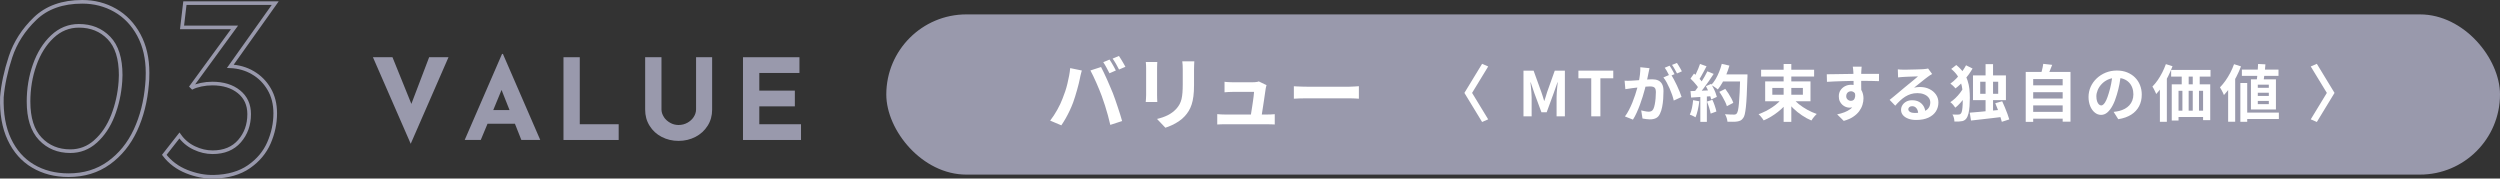
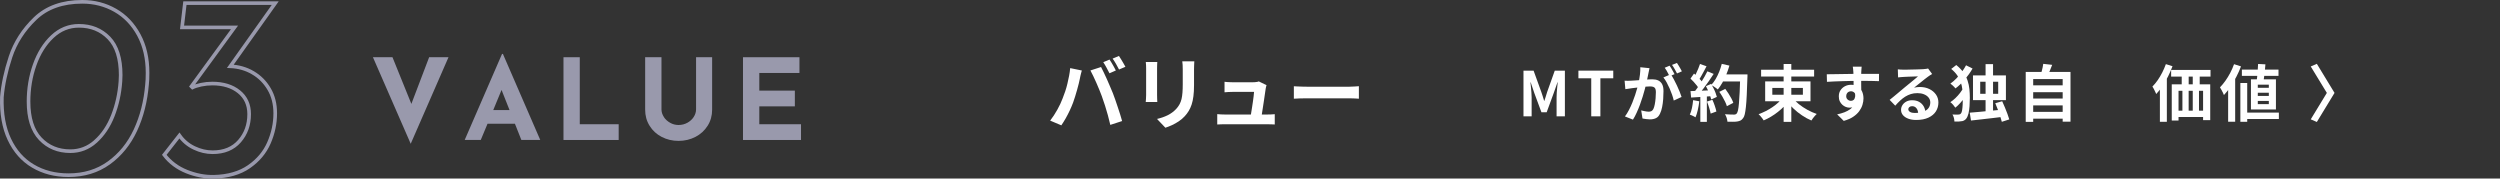
<svg xmlns="http://www.w3.org/2000/svg" id="_レイヤー_2" viewBox="0 0 689.41 49.24">
  <rect x="0" y="0" width="689.41" height="49.24" fill="#333333" stroke="none" />
  <g id="design">
    <path d="M9.09,45.79c-2.83-1.68-5-4.14-6.52-7.38S.38,31.29.52,26.78c.29-3.46,1.08-7.15,2.38-11.09,1.3-3.94,3.55-7.45,6.77-10.55C12.88,2.05,17.22.5,22.69.5c3.31,0,6.34.78,9.07,2.34,2.74,1.56,4.91,3.83,6.52,6.8,1.61,2.98,2.41,6.46,2.41,10.44,0,1.39-.05,2.45-.14,3.17-.38,4.66-1.45,8.87-3.2,12.64-1.75,3.77-4.2,6.78-7.34,9.04-3.14,2.26-6.85,3.38-11.12,3.38-3.7,0-6.96-.84-9.79-2.52ZM26.37,38.98c2.02-1.8,3.6-4.16,4.75-7.09,1.15-2.93,1.85-6.07,2.09-9.43l.07-1.73c0-4.61-1.08-8.03-3.24-10.26-2.16-2.23-4.92-3.35-8.28-3.35-2.78,0-5.23,1-7.34,2.99-2.11,1.99-3.73,4.58-4.86,7.78-1.13,3.19-1.69,6.56-1.69,10.12,0,4.56,1.08,7.98,3.24,10.26,2.16,2.28,4.92,3.42,8.28,3.42,2.64,0,4.97-.9,6.98-2.7Z" style="fill:none; stroke:#9999ac; stroke-miterlimit:10;" />
    <path d="M69.71,20.05c1.87,1.08,3.37,2.58,4.5,4.5,1.13,1.92,1.69,4.15,1.69,6.7,0,2.78-.58,5.5-1.73,8.14-1.15,2.64-3,4.84-5.54,6.59-2.54,1.75-5.76,2.67-9.65,2.77-2.5.05-5-.43-7.52-1.44-2.52-1.01-4.57-2.54-6.16-4.61l4.18-5.33c1.06,1.49,2.41,2.63,4.07,3.42,1.66.79,3.35,1.19,5.08,1.19,3.17,0,5.64-1.02,7.42-3.06,1.78-2.04,2.66-4.52,2.66-7.45,0-2.59-.94-4.64-2.81-6.16-1.87-1.51-4.32-2.27-7.34-2.27-1.06,0-2.09.11-3.1.32-1.01.22-1.8.47-2.38.76l-.29-.29,11.88-16.27h-14.47l.79-6.7h24.91l-12.38,17.42c2.26.1,4.32.68,6.19,1.76Z" style="fill:none; stroke:#9999ac; stroke-miterlimit:10;" />
    <path d="M123.68,15.78l-10.42,23.87-10.42-23.87h5.39l5.21,12.87,4.9-12.87h5.33Z" style="fill:#9999ac;" />
    <path d="M142,34.13h-7.56l-1.86,4.46h-4.43l10.29-23.71h.25l10.29,23.71h-5.21l-1.77-4.46ZM140.51,30.35l-2.2-5.55-2.29,5.55h4.5Z" style="fill:#9999ac;" />
    <path d="M159.88,15.78v18.48h10.73v4.34h-15.22V15.78h4.5Z" style="fill:#9999ac;" />
    <path d="M183.04,32.24c.43.66,1.01,1.2,1.74,1.61.72.41,1.5.62,2.33.62.89,0,1.71-.21,2.45-.62.74-.41,1.33-.95,1.75-1.61.42-.66.64-1.35.64-2.08v-14.38h4.43v14.48c0,1.63-.41,3.11-1.24,4.42-.83,1.31-1.95,2.34-3.36,3.07-1.42.73-2.97,1.1-4.67,1.1s-3.24-.37-4.65-1.1c-1.41-.73-2.52-1.76-3.33-3.07-.82-1.31-1.22-2.78-1.22-4.42v-14.48h4.5v14.38c0,.72.22,1.42.65,2.08Z" style="fill:#9999ac;" />
    <path d="M220.46,15.78v4.34h-11.07v4.87h9.8v4.34h-9.8v4.93h11.5v4.34h-16V15.78h15.56Z" style="fill:#9999ac;" />
-     <rect x="244.41" y="3.97" width="445" height="44.18" rx="22.09" ry="22.09" style="fill:#9999ac;" />
    <path d="M293.03,27.14c.25-.62.49-1.27.72-1.95.23-.68.43-1.39.6-2.11.18-.73.33-1.45.47-2.17.14-.72.24-1.43.3-2.13l3.21.66c-.06.21-.12.45-.2.73-.07.28-.14.55-.2.81s-.1.48-.13.66c-.07.38-.18.84-.31,1.39-.13.54-.29,1.12-.46,1.73-.18.61-.36,1.22-.54,1.83-.18.61-.37,1.17-.56,1.68-.26.7-.58,1.44-.93,2.2-.36.76-.74,1.5-1.14,2.2s-.8,1.33-1.18,1.89l-3.08-1.3c.7-.91,1.36-1.91,1.97-3.01.61-1.1,1.1-2.13,1.46-3.1ZM303.9,26.67c-.22-.59-.46-1.21-.73-1.87-.26-.66-.54-1.32-.84-1.98-.29-.66-.58-1.28-.86-1.87-.28-.59-.54-1.09-.77-1.52l2.93-.95c.22.43.48.94.77,1.54.29.6.59,1.24.88,1.9.29.67.58,1.33.86,1.99s.53,1.25.75,1.78c.19.48.4,1.06.63,1.72.23.66.46,1.35.7,2.06.24.71.47,1.4.68,2.08s.39,1.28.54,1.83l-3.26,1.06c-.19-.87-.41-1.75-.66-2.64s-.51-1.77-.78-2.64c-.27-.87-.55-1.69-.85-2.49ZM305.97,16.42c.19.26.39.58.6.95.21.37.42.73.63,1.1.21.37.37.69.51.97l-1.76.77c-.23-.45-.51-.97-.81-1.55-.31-.58-.61-1.08-.9-1.51l1.74-.73ZM308.56,15.43c.19.28.4.6.63.98s.44.74.65,1.1c.21.36.37.66.51.91l-1.76.75c-.22-.46-.5-.97-.83-1.54-.33-.57-.64-1.06-.94-1.47l1.74-.73Z" style="fill:#fff;" />
    <path d="M319.14,17.08c-.01.26-.03.53-.04.78-.01.26-.02.56-.02.91v7.44c0,.28,0,.6.02.97s.03.68.04.95h-3.19c.01-.21.04-.5.07-.88.03-.38.04-.73.04-1.06v-7.41c0-.21,0-.47-.02-.8-.02-.33-.04-.63-.07-.89h3.17ZM329.35,16.91c-.01.31-.03.64-.05,1-.02.36-.03.76-.03,1.2v4.36c0,1.17-.05,2.2-.17,3.08-.11.88-.28,1.65-.5,2.31s-.49,1.24-.8,1.75-.68.99-1.09,1.44c-.48.53-1.04,1-1.67,1.42-.63.42-1.26.77-1.9,1.06s-1.23.52-1.77.69l-2.31-2.42c1.1-.25,2.09-.6,2.98-1.04.89-.45,1.66-1.02,2.32-1.73.38-.42.69-.85.92-1.28.23-.42.41-.9.54-1.42.12-.52.21-1.11.26-1.77.05-.66.08-1.42.08-2.27v-4.18c0-.44-.01-.84-.03-1.2-.02-.36-.06-.69-.1-1h3.32Z" style="fill:#fff;" />
    <path d="M335.66,31.47c.29.03.63.05,1.02.08.39.02.77.03,1.16.03h11.53c.28,0,.64,0,1.08-.02.44-.01.8-.04,1.08-.07v2.84c-.15-.01-.35-.03-.6-.03-.26,0-.52-.01-.79-.02-.27,0-.51-.01-.72-.01h-11.57c-.38,0-.73,0-1.06.01-.32,0-.7.03-1.12.05v-2.86ZM349.26,23.48c-.06.15-.1.31-.13.48-.03.18-.06.32-.09.44-.04.31-.11.73-.19,1.28-.08.54-.17,1.14-.26,1.79-.1.65-.2,1.31-.3,1.97-.1.66-.2,1.26-.28,1.8-.08.54-.15.98-.21,1.3h-3.01c.06-.31.12-.7.2-1.18.07-.48.16-1,.25-1.56.1-.56.18-1.13.26-1.71.08-.57.15-1.1.21-1.58s.09-.87.11-1.17h-5.94c-.35,0-.73.01-1.13.03-.4.02-.76.05-1.07.08v-2.9c.19.03.42.05.68.07.26.01.53.03.8.04.27.01.5.02.69.02h5.63c.16,0,.35,0,.57-.02s.43-.04.64-.08c.21-.04.34-.08.42-.14l2.13,1.03Z" style="fill:#fff;" />
    <path d="M356.81,23.79c.26.01.6.03,1.01.05.41.02.84.04,1.29.05.45.01.86.02,1.24.02h11.81c.51,0,1-.02,1.45-.06.45-.04.83-.06,1.12-.08v3.45c-.25-.01-.62-.04-1.12-.07-.5-.03-.98-.04-1.45-.04h-11.81c-.63,0-1.28.01-1.94.03-.66.02-1.2.05-1.61.08v-3.45Z" style="fill:#fff;" />
-     <path d="M410.39,32.91l-1.68.73-4.88-8.02,4.88-8.02,1.68.73-4.44,7.29,4.44,7.29Z" style="fill:#fff;" />
+     <path d="M410.39,32.91Z" style="fill:#fff;" />
    <path d="M420.12,32.08v-12.6h2.79l2.14,5.92c.14.37.27.77.39,1.18.12.41.25.82.37,1.21h.08c.14-.4.27-.8.39-1.21.12-.41.24-.81.36-1.18l2.11-5.92h2.79v12.6h-2.29v-5.25c0-.41.02-.86.05-1.34.03-.49.08-.98.13-1.47s.1-.93.14-1.32h-.07l-1.04,2.96-1.94,5.29h-1.45l-1.96-5.29-1-2.96h-.07c.04.38.09.82.14,1.32.04.49.09.98.13,1.47.04.49.06.93.06,1.34v5.25h-2.26Z" style="fill:#fff;" />
    <path d="M438.81,32.08v-10.49h-3.54v-2.11h9.61v2.11h-3.55v10.49h-2.52Z" style="fill:#fff;" />
    <path d="M447.98,22.25c.31.02.61.03.91.03.3,0,.6-.01.91-.03.28-.01.62-.03,1.02-.06s.82-.06,1.27-.09c.45-.03.9-.07,1.35-.11.45-.04.87-.07,1.26-.09.39-.02.7-.03.95-.03.61,0,1.14.1,1.6.3.45.2.81.54,1.08,1.01.27.48.4,1.12.4,1.94,0,.67-.03,1.39-.08,2.18s-.16,1.53-.3,2.24-.34,1.32-.59,1.82c-.27.59-.64,1-1.11,1.22-.47.23-1.03.34-1.67.34-.32,0-.66-.03-1.04-.08-.37-.05-.71-.11-1-.16l-.36-2.24c.21.06.46.11.72.17s.52.1.76.14c.24.03.44.05.59.05.28,0,.53-.05.75-.16.21-.11.39-.3.53-.57.16-.33.29-.75.39-1.27.1-.52.18-1.08.23-1.69s.08-1.19.08-1.74c0-.45-.07-.79-.2-1-.13-.21-.32-.36-.56-.43-.24-.07-.54-.11-.89-.11-.26,0-.61.02-1.05.06-.44.04-.92.08-1.42.14-.5.05-.97.11-1.4.16-.43.06-.77.1-1,.12-.25.04-.56.09-.94.14-.38.05-.7.1-.96.14l-.2-2.31ZM454.88,18.77c-.05.21-.1.45-.15.71s-.11.49-.15.71c-.04.25-.1.53-.17.84-.07.31-.13.62-.2.94-.06.31-.13.61-.2.91-.11.49-.25,1.05-.42,1.7-.17.65-.37,1.34-.6,2.08s-.48,1.49-.76,2.24-.58,1.48-.9,2.18c-.32.71-.66,1.35-1.02,1.91l-2.21-.88c.4-.53.77-1.13,1.11-1.79s.66-1.34.94-2.04.54-1.39.76-2.07.41-1.32.58-1.91c.16-.59.29-1.09.38-1.51.16-.77.28-1.51.37-2.23s.12-1.39.1-2.02l2.53.26ZM460.73,20.48c.27.37.55.83.84,1.37s.58,1.11.86,1.71.54,1.18.76,1.73c.23.56.4,1.04.53,1.45l-2.16.99c-.1-.48-.25-1-.45-1.58-.2-.58-.43-1.17-.69-1.76-.26-.59-.54-1.16-.83-1.69-.29-.53-.59-.98-.89-1.34l2.02-.87ZM460.42,18.12c.15.2.3.45.47.73s.33.57.48.85c.16.28.29.53.41.75l-1.38.59c-.11-.24-.24-.5-.39-.78-.15-.28-.3-.57-.46-.85-.16-.28-.32-.53-.48-.73l1.34-.56ZM462.44,17.36c.15.21.31.46.48.75s.34.57.5.85.29.52.38.71l-1.34.58c-.18-.35-.4-.75-.65-1.2-.25-.45-.49-.83-.73-1.15l1.36-.54Z" style="fill:#fff;" />
    <path d="M466.92,27.62l1.68.31c-.09.82-.23,1.62-.41,2.41-.18.79-.39,1.46-.63,2.01-.11-.08-.27-.17-.46-.26-.19-.1-.39-.19-.59-.28-.2-.09-.37-.16-.52-.2.25-.51.45-1.12.59-1.83.15-.71.26-1.42.32-2.15ZM466.18,21.67l.97-1.39c.29.25.6.53.92.84.32.31.61.62.88.93.27.31.47.59.6.85l-1.04,1.58c-.14-.26-.33-.56-.59-.89s-.54-.67-.84-1c-.31-.33-.61-.64-.9-.91ZM466.18,25.12c.78-.02,1.73-.06,2.83-.1,1.11-.05,2.23-.1,3.38-.15l-.02,1.62c-1.07.08-2.12.16-3.18.23-1.05.07-2,.13-2.84.18l-.17-1.77ZM468.8,17.64l1.8.63c-.23.44-.46.89-.71,1.35-.25.46-.49.9-.73,1.33-.24.43-.47.8-.7,1.11l-1.38-.56c.2-.35.41-.75.63-1.2.22-.45.42-.9.61-1.37s.35-.9.48-1.29ZM470.84,19.67l1.73.71c-.42.65-.87,1.32-1.36,2.03-.49.71-.98,1.38-1.48,2.03-.5.65-.96,1.21-1.39,1.7l-1.24-.63c.33-.39.66-.82,1-1.31s.68-.99,1.01-1.51c.33-.52.65-1.05.95-1.57.3-.53.56-1.01.77-1.45ZM468.89,26.03h1.8v7.58h-1.8v-7.58ZM470.43,23.76l1.44-.63c.23.37.45.78.66,1.21.22.43.4.85.56,1.27.16.41.28.79.36,1.11l-1.56.71c-.07-.32-.18-.69-.32-1.11-.15-.42-.32-.86-.52-1.31-.2-.45-.41-.86-.62-1.25ZM470.72,28.01l1.5-.49c.24.51.46,1.07.66,1.67s.35,1.12.44,1.56l-1.58.58c-.08-.45-.22-.99-.41-1.61-.19-.62-.4-1.19-.61-1.71ZM474.8,17.61l2.11.48c-.24.84-.52,1.66-.86,2.47s-.7,1.57-1.1,2.27c-.4.7-.81,1.31-1.24,1.84-.14-.12-.31-.27-.53-.42-.22-.16-.44-.31-.68-.46-.24-.15-.44-.27-.61-.36.44-.45.84-.99,1.21-1.61.36-.62.69-1.29.98-2.01s.53-1.45.72-2.2ZM474.12,25.33l1.65-.82c.29.39.59.81.88,1.27s.56.91.8,1.36c.24.45.41.85.53,1.22l-1.77.92c-.1-.35-.26-.76-.48-1.22-.22-.46-.47-.93-.75-1.4-.28-.48-.56-.92-.86-1.33ZM474.7,20.52h6.1v1.94h-6.1v-1.94ZM479.92,20.52h1.97v.59c0,.15,0,.27-.02.36-.06,1.87-.12,3.46-.18,4.77-.06,1.31-.14,2.39-.23,3.24-.09.85-.2,1.52-.31,2.01s-.27.84-.45,1.07c-.24.33-.48.56-.74.68-.25.12-.56.21-.93.27-.31.05-.7.07-1.18.07s-.98,0-1.49-.02c-.01-.29-.08-.64-.2-1.03-.12-.39-.28-.73-.48-1.03.54.05,1.04.07,1.5.08.45.01.79.02,1,.02.18,0,.33-.02.43-.07.11-.04.21-.12.31-.22.14-.15.25-.45.36-.9.1-.45.19-1.09.26-1.91.07-.82.14-1.86.2-3.1.06-1.25.12-2.74.16-4.47v-.41Z" style="fill:#fff;" />
    <path d="M491.72,26.82l1.72.73c-.41.61-.88,1.19-1.41,1.74-.53.55-1.11,1.07-1.73,1.56-.62.49-1.26.93-1.93,1.33-.67.4-1.34.74-2.01,1.02-.1-.17-.24-.36-.4-.58-.16-.22-.33-.42-.51-.63s-.34-.37-.5-.51c.66-.23,1.31-.51,1.97-.84.66-.33,1.28-.71,1.88-1.11s1.14-.84,1.64-1.3.92-.93,1.28-1.4ZM485.65,19.23h14.62v1.87h-14.62v-1.87ZM486.77,22.44h12.5v5.49h-12.5v-5.49ZM488.74,24.24v1.89h8.43v-1.89h-8.43ZM491.86,17.64h2.12v15.96h-2.12v-15.96ZM494.29,26.93c.46.62,1.05,1.22,1.77,1.79s1.5,1.09,2.35,1.56c.86.47,1.71.85,2.58,1.15-.16.14-.33.31-.52.53-.19.21-.36.43-.53.65-.16.22-.3.43-.42.62-.88-.37-1.75-.85-2.6-1.42-.85-.57-1.65-1.21-2.39-1.92-.74-.71-1.39-1.45-1.93-2.24l1.68-.73Z" style="fill:#fff;" />
    <path d="M503.77,20.48c.5,0,1.07,0,1.7-.02.63-.01,1.3-.02,1.99-.03.69-.01,1.37-.02,2.04-.03.67-.01,1.3-.02,1.89-.03.59,0,1.1,0,1.53,0s.9,0,1.41,0c.51,0,1.01,0,1.51,0h2.33l-.02,2.01c-.53-.02-1.24-.04-2.11-.06-.87-.02-1.94-.03-3.2-.03-.77,0-1.55,0-2.35.03-.79.02-1.58.04-2.36.06s-1.54.05-2.26.08c-.72.03-1.41.07-2.06.11l-.05-2.06ZM512.97,25.52c0,.93-.11,1.7-.33,2.31s-.55,1.07-.99,1.39c-.44.31-.99.47-1.65.47-.32,0-.65-.07-.99-.2-.35-.14-.67-.33-.96-.6s-.53-.58-.71-.97c-.18-.38-.26-.84-.26-1.36,0-.65.15-1.2.46-1.67.31-.47.72-.84,1.23-1.11.52-.27,1.08-.4,1.71-.4.75,0,1.37.17,1.88.5.5.33.88.78,1.14,1.35.25.57.38,1.21.38,1.92,0,.55-.09,1.13-.27,1.73-.18.6-.48,1.19-.89,1.76-.41.57-.97,1.09-1.67,1.56s-1.57.84-2.61,1.14l-1.82-1.8c.73-.15,1.4-.34,2.02-.58.62-.24,1.17-.54,1.64-.9.47-.36.84-.81,1.11-1.34.27-.53.4-1.17.4-1.92,0-.54-.13-.95-.4-1.22-.27-.27-.59-.41-.96-.41-.21,0-.42.05-.63.15-.2.1-.37.25-.49.46-.12.2-.19.45-.19.75,0,.38.13.69.4.93.27.23.57.35.91.35.27,0,.51-.08.72-.25s.35-.45.42-.85c.07-.4.01-.93-.17-1.6l1.58.43ZM513.38,18.38c-.01.09-.03.24-.04.43-.02.2-.03.4-.04.59-.01.2-.02.34-.03.43-.01.23-.02.53-.02.91v1.27c0,.46,0,.93,0,1.4,0,.47.01.91.02,1.33,0,.41,0,.76,0,1.03l-2.12-.71v-2.03c0-.42,0-.85,0-1.27,0-.42-.01-.8-.03-1.14s-.02-.59-.03-.76c-.02-.35-.05-.66-.08-.93s-.06-.45-.08-.55h2.46Z" style="fill:#fff;" />
    <path d="M523.36,19.12c.24.03.49.06.76.07.27.01.53.02.78.02.18,0,.45,0,.82,0,.36,0,.77-.01,1.23-.03.46-.01.92-.02,1.37-.03.45-.01.86-.03,1.23-.04s.65-.03.86-.04c.35-.03.63-.06.83-.09s.36-.06.46-.09l1.11,1.51c-.19.12-.39.25-.6.37-.2.12-.4.26-.59.41-.23.16-.5.37-.82.62-.32.26-.65.52-1.01.81-.36.28-.7.56-1.04.83-.33.27-.64.52-.91.73.28-.07.56-.12.82-.14s.53-.04.8-.04c.96,0,1.83.19,2.59.56s1.37.88,1.82,1.52c.45.64.67,1.37.67,2.2,0,.9-.23,1.71-.68,2.43-.45.72-1.14,1.3-2.05,1.73s-2.05.65-3.42.65c-.78,0-1.49-.11-2.12-.34-.63-.23-1.12-.55-1.49-.97-.36-.42-.54-.91-.54-1.48,0-.46.13-.9.38-1.3s.61-.73,1.07-.98.99-.37,1.59-.37c.78,0,1.44.16,1.98.47s.95.73,1.24,1.25c.29.52.44,1.09.45,1.72l-1.99.27c-.01-.62-.17-1.12-.47-1.5-.3-.38-.7-.57-1.2-.57-.32,0-.57.08-.76.25s-.29.35-.29.57c0,.32.16.57.48.76.32.19.73.29,1.24.29.96,0,1.77-.12,2.41-.35.65-.23,1.13-.57,1.45-1,.32-.44.48-.95.48-1.56,0-.51-.16-.96-.47-1.34-.31-.38-.73-.69-1.27-.9-.53-.22-1.13-.32-1.8-.32s-1.26.08-1.8.25c-.54.17-1.06.4-1.54.7-.48.3-.95.66-1.41,1.09s-.92.9-1.37,1.42l-1.55-1.6c.31-.25.65-.53,1.04-.84.38-.31.78-.64,1.18-.98.4-.34.78-.66,1.14-.96.36-.3.66-.55.91-.76.24-.19.52-.42.83-.68s.65-.53.99-.81c.34-.28.66-.54.97-.8.31-.25.56-.47.77-.65-.17,0-.39,0-.66.02-.27.01-.57.02-.89.03-.32.01-.65.02-.97.03-.32.01-.62.03-.9.04-.28.02-.51.03-.69.04-.23.01-.46.03-.71.05-.25.02-.48.05-.68.08l-.07-2.21Z" style="fill:#fff;" />
    <path d="M541.48,24.09l1.51.9c-.28.54-.63,1.11-1.05,1.7-.42.59-.86,1.14-1.33,1.67-.47.52-.94.97-1.4,1.34-.16-.25-.37-.52-.62-.82-.25-.29-.51-.53-.76-.7.45-.29.92-.67,1.39-1.11.47-.45.9-.93,1.3-1.45.4-.52.72-1.03.97-1.53ZM542.16,18l1.8.9c-.6,1.04-1.31,2.05-2.13,3.02-.82.97-1.68,1.79-2.58,2.46-.1-.14-.24-.29-.4-.45s-.33-.33-.51-.48c-.18-.16-.34-.29-.5-.39.58-.41,1.14-.89,1.67-1.44.54-.56,1.03-1.14,1.49-1.77.45-.62.84-1.24,1.16-1.84ZM538.06,19.02l1.41-1.09c.83.67,1.49,1.36,1.99,2.08.5.72.88,1.46,1.13,2.22.25.76.42,1.54.5,2.33.08.79.12,1.6.12,2.43,0,.78-.03,1.54-.08,2.29-.05.74-.15,1.41-.29,2-.14.59-.35,1.07-.62,1.43-.12.16-.28.3-.46.42-.18.12-.38.21-.59.26-.34.07-.69.11-1.05.13-.36.02-.75.02-1.16,0-.01-.33-.06-.66-.14-1-.09-.34-.22-.66-.4-.95.43.03.79.05,1.09.04.29,0,.54-.01.73-.03.23-.03.4-.14.53-.31.14-.16.24-.45.31-.87.07-.42.12-.93.15-1.53.03-.6.05-1.25.05-1.94,0-.78-.04-1.52-.12-2.23-.08-.7-.23-1.38-.46-2.03-.23-.65-.55-1.28-.97-1.9-.42-.61-.97-1.2-1.67-1.77ZM543.2,31.07c.79-.06,1.71-.13,2.74-.23s2.12-.2,3.27-.32,2.29-.23,3.41-.33l.03,1.99c-1.07.14-2.14.27-3.23.39-1.09.12-2.13.24-3.14.36s-1.92.22-2.75.31l-.34-2.16ZM544.08,20.79h9.08v6.83h-9.08v-6.83ZM546.07,22.54v3.33h4.96v-3.33h-4.96ZM547.55,17.68h2.06v14.25h-2.06v-14.25ZM550.23,28.46l1.9-.54c.25.52.5,1.09.75,1.71.25.62.48,1.21.7,1.78.22.57.39,1.08.51,1.52l-2.06.66c-.1-.43-.25-.94-.45-1.54s-.41-1.2-.65-1.83c-.23-.62-.47-1.21-.71-1.77Z" style="fill:#fff;" />
    <path d="M558.63,19.84h12.34v13.72h-2.16v-11.76h-8.13v11.8h-2.06v-13.75ZM560.01,23.54h9.25v1.89h-9.25v-1.89ZM560.01,27.18h9.25v1.89h-9.25v-1.89ZM560.01,30.84h9.25v1.89h-9.25v-1.89ZM563.46,17.61l2.46.27c-.2.56-.42,1.1-.65,1.63-.23.53-.44.99-.63,1.38l-1.87-.34c.09-.28.18-.6.27-.94s.17-.69.25-1.04c.07-.35.13-.67.16-.96Z" style="fill:#fff;" />
-     <path d="M584.91,20.43c-.11.86-.26,1.78-.44,2.75-.18.97-.43,1.96-.73,2.96-.33,1.14-.71,2.13-1.16,2.96-.44.83-.93,1.46-1.45,1.91-.53.45-1.1.67-1.73.67s-1.2-.21-1.73-.64-.95-1.01-1.26-1.76-.47-1.6-.47-2.55.2-1.92.59-2.79.95-1.65,1.66-2.32c.71-.67,1.54-1.2,2.48-1.59.95-.38,1.97-.58,3.07-.58s2,.17,2.85.51c.84.34,1.57.81,2.17,1.41.6.6,1.06,1.3,1.38,2.11s.48,1.67.48,2.6c0,1.19-.24,2.26-.73,3.2-.49.94-1.21,1.72-2.17,2.33s-2.15,1.03-3.58,1.26l-1.28-2.02c.33-.03.62-.07.87-.12s.49-.1.71-.15c.54-.14,1.05-.33,1.52-.59.47-.26.88-.57,1.23-.95s.63-.83.82-1.33.3-1.07.3-1.68c0-.67-.1-1.28-.31-1.84-.2-.56-.5-1.04-.9-1.45-.4-.41-.88-.73-1.45-.95-.57-.22-1.22-.33-1.95-.33-.91,0-1.71.16-2.4.48s-1.28.74-1.75,1.25c-.48.51-.84,1.06-1.08,1.65-.24.59-.37,1.15-.37,1.68,0,.57.07,1.04.2,1.42s.3.66.5.85c.2.19.41.28.64.28s.47-.12.71-.37c.23-.24.46-.62.69-1.11.23-.5.45-1.13.68-1.89.26-.82.48-1.69.66-2.62.18-.93.31-1.84.39-2.72l2.31.07Z" style="fill:#fff;" />
    <path d="M597.26,17.68l1.84.58c-.34.93-.75,1.86-1.22,2.81-.48.94-.99,1.83-1.55,2.66-.55.83-1.13,1.57-1.72,2.2-.07-.16-.16-.37-.28-.63s-.25-.52-.39-.79c-.14-.27-.27-.48-.38-.64.5-.5.98-1.08,1.44-1.74s.88-1.37,1.27-2.13c.38-.76.72-1.53,1-2.31ZM595.62,22.42l1.9-1.92.02.02v13.07h-1.92v-11.17ZM598.72,19.29h10.86v1.84h-10.86v-1.84ZM598.89,23.25h10.61v9.88h-1.97v-8.09h-6.77v8.19h-1.87v-9.98ZM599.74,30.51h9.23v1.75h-9.23v-1.75ZM601.64,19.53h1.92v5.05h-1.92v-5.05ZM601.83,24.56h1.72v7.31h-1.72v-7.31ZM604.68,19.51h1.92v5.05h-1.92v-5.05ZM604.68,24.55h1.72v7.31h-1.72v-7.31Z" style="fill:#fff;" />
    <path d="M616.07,17.7l1.92.61c-.36.95-.79,1.91-1.29,2.88-.5.97-1.04,1.89-1.62,2.75s-1.18,1.62-1.8,2.27c-.06-.17-.15-.39-.28-.65-.13-.27-.27-.54-.42-.81-.15-.27-.28-.49-.39-.66.51-.52,1-1.12,1.49-1.8.48-.68.93-1.41,1.34-2.19.41-.78.76-1.58,1.05-2.4ZM614.44,22.4l1.94-1.94v13.11h-1.94v-11.17ZM617.81,22.88h1.89v10.71h-1.89v-10.71ZM618.23,19.19h10.1v1.73h-10.1v-1.73ZM618.76,31.06h9.67v1.75h-9.67v-1.75ZM620.73,21.88h6.89v8.3h-6.89v-8.3ZM622.7,17.64l2.02.1c-.03.56-.08,1.13-.15,1.73-.07.6-.14,1.18-.21,1.73-.07.56-.14,1.05-.21,1.48h-1.89c.07-.44.13-.95.19-1.53.06-.58.11-1.17.15-1.79.05-.61.08-1.19.1-1.73ZM622.62,23.34v.87h3.04v-.87h-3.04ZM622.62,25.58v.88h3.04v-.88h-3.04ZM622.62,27.83v.88h3.04v-.88h-3.04Z" style="fill:#fff;" />
    <path d="M637.22,32.91l4.44-7.29-4.44-7.29,1.68-.73,4.88,8.02-4.88,8.02-1.68-.73Z" style="fill:#fff;" />
  </g>
</svg>